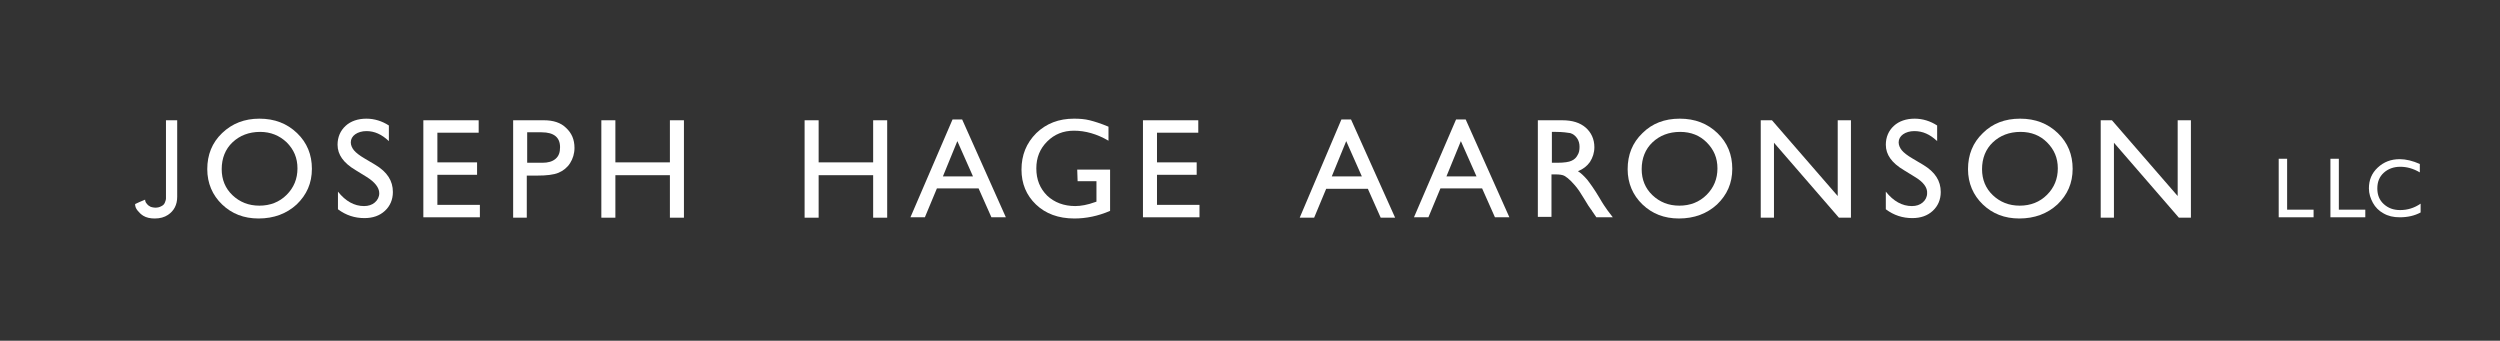
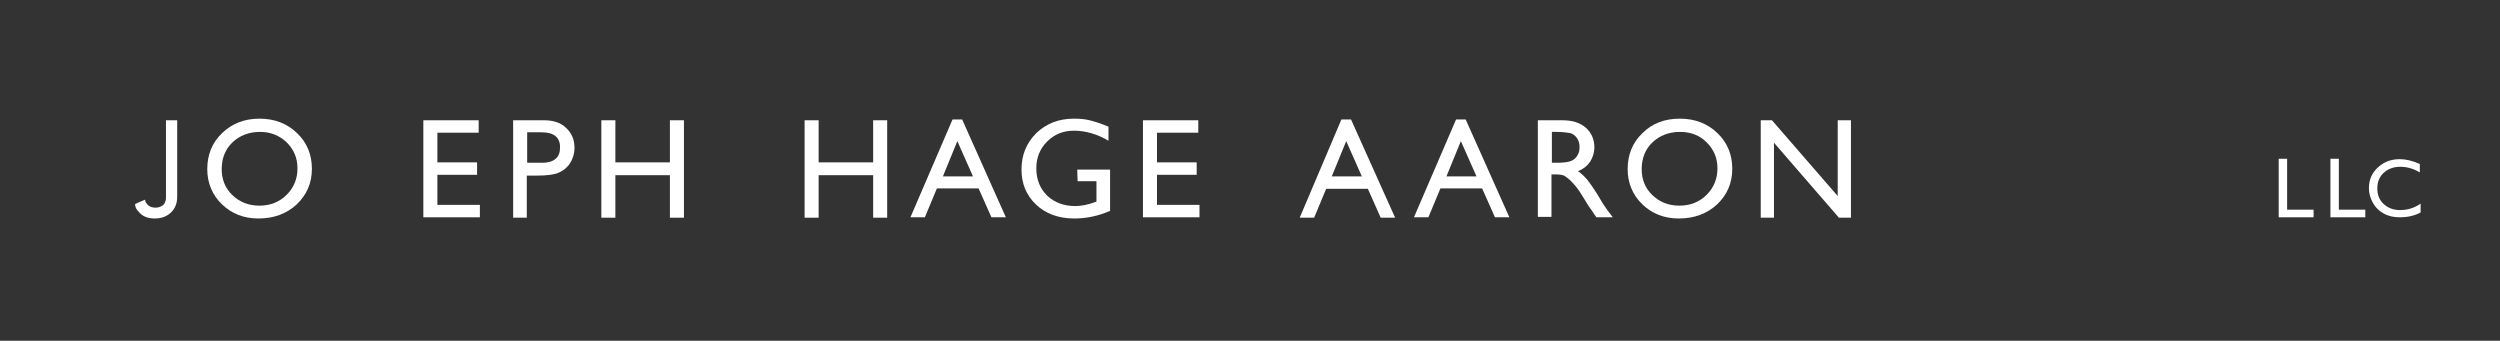
<svg xmlns="http://www.w3.org/2000/svg" id="Layer_5" x="0px" y="0px" viewBox="0 0 623.6 85" style="enable-background:new 0 0 623.6 85;" xml:space="preserve">
  <rect x="0" y="0" width="623.6" height="85" fill="#333333" stroke="none" />
  <style type="text/css">
	.st0{enable-background:new    ;}
	.st1{fill:#FFFFFF;}
</style>
  <g class="st0">
    <path class="st1" d="M603.8,50.8v2.2c-1.5,0.8-3.2,1.2-5.2,1.2c-1.6,0-2.9-0.3-4.1-1c-1.1-0.6-2-1.5-2.6-2.6c-0.6-1.1-1-2.3-1-3.6   c0-2.1,0.7-3.8,2.2-5.2c1.5-1.4,3.3-2.1,5.5-2.1c1.5,0,3.2,0.4,5,1.2V43c-1.7-1-3.3-1.4-4.9-1.4c-1.6,0-3,0.5-4.1,1.5   c-1.1,1-1.6,2.3-1.6,3.9c0,1.6,0.5,2.9,1.6,3.9c1.1,1,2.4,1.5,4.1,1.5C600.5,52.4,602.2,51.9,603.8,50.8z" />
  </g>
  <path class="st1" d="M41.4,48.7L41.4,48.7L41.4,48.7c0,0.4,0,0.6,0,0.8c0,0.4-0.2,0.8-0.3,1.1c-0.2,0.4-0.4,0.6-0.8,0.8  c-0.5,0.3-1,0.4-1.6,0.4c-0.4,0-0.7-0.1-1.1-0.2c-0.4-0.2-0.7-0.4-1-0.8c-0.3-0.3-0.4-0.7-0.4-1c-0.8,0.3-2.1,0.9-2.5,1.1  c0,0.6,0.2,1.1,0.6,1.6c0.4,0.5,0.8,0.9,1.4,1.3c0.8,0.5,1.8,0.7,2.9,0.7c1.3,0,2.4-0.3,3.3-0.9c1.5-1,2.3-2.5,2.3-4.5V30h-2.8  C41.4,30,41.4,48.4,41.4,48.7z" />
  <path class="st1" d="M64.7,29.6c3.8,0,6.9,1.2,9.4,3.6s3.7,5.4,3.7,8.9c0,3.6-1.3,6.5-3.8,8.9c-2.5,2.3-5.7,3.5-9.5,3.5  c-3.7,0-6.7-1.2-9.1-3.5c-2.4-2.3-3.7-5.3-3.7-8.8c0-3.6,1.2-6.6,3.7-9C57.9,30.8,61,29.6,64.7,29.6z M64.9,32.9  c-2.8,0-5.1,0.9-6.9,2.6c-1.8,1.7-2.7,4-2.7,6.7c0,2.6,0.9,4.8,2.7,6.5s4,2.6,6.7,2.6s5-0.9,6.8-2.7s2.7-4,2.7-6.6s-0.9-4.7-2.7-6.5  C69.7,33.8,67.5,32.9,64.9,32.9z" />
-   <path class="st1" d="M91.4,44.1l-2.6-1.6c-1.7-1-2.8-2-3.5-3s-1.1-2.1-1.1-3.4c0-1.9,0.7-3.5,2-4.7s3.1-1.8,5.2-1.8  c2,0,3.9,0.6,5.6,1.7v3.9c-1.8-1.7-3.6-2.5-5.6-2.5c-1.1,0-2.1,0.3-2.8,0.8c-0.7,0.5-1.1,1.2-1.1,2c0,0.7,0.3,1.4,0.8,2  s1.4,1.3,2.6,2l2.7,1.6c3,1.8,4.4,4,4.4,6.8c0,1.9-0.7,3.5-2,4.7s-3,1.8-5.1,1.8c-2.4,0-4.6-0.7-6.6-2.2v-4.4  c1.9,2.4,4.1,3.6,6.5,3.6c1.1,0,2-0.3,2.7-0.9c0.7-0.6,1.1-1.4,1.1-2.3C94.6,46.8,93.5,45.4,91.4,44.1z" />
  <path class="st1" d="M105.6,30h13.8v3.1h-10.3v7.4h9.9v3.1h-9.9v7.5h10.6v3.1h-14.1V30z" />
  <path class="st1" d="M128,54.3V30h7.7c2.3,0,4.2,0.6,5.5,1.9c1.4,1.3,2.1,2.9,2.1,5c0,1.4-0.4,2.7-1.1,3.8c-0.7,1.1-1.7,1.9-2.9,2.4  s-3,0.7-5.3,0.7h-2.6v10.5C131.4,54.3,128,54.3,128,54.3z M135.1,33h-3.6v7.6h3.8c1.4,0,2.5-0.3,3.3-1s1.1-1.6,1.1-2.9  C139.7,34.3,138.2,33,135.1,33z" />
  <path class="st1" d="M167.1,30h3.5v24.3h-3.5V43.7h-13.6v10.6H150V30h3.5v10.5h13.6V30z" />
  <path class="st1" d="M217.8,30h3.5v24.3h-3.5V43.7h-13.6v10.6h-3.5V30h3.5v10.5h13.6V30z" />
  <path class="st1" d="M237.6,29.8h2.4l10.9,24.4h-3.6l-3.2-7.2h-10.4l-3,7.2h-3.6L237.6,29.8z M242.7,44l-3.9-8.8l-3.6,8.8H242.7z" />
  <path class="st1" d="M268.7,42.3h8.2v10.3c-3,1.3-6,1.9-8.9,1.9c-4,0-7.2-1.2-9.6-3.5s-3.6-5.2-3.6-8.7c0-3.6,1.2-6.6,3.7-9.1  c2.5-2.4,5.6-3.6,9.4-3.6c1.4,0,2.7,0.1,3.9,0.4c1.2,0.3,2.8,0.8,4.7,1.6v3.5c-2.9-1.7-5.8-2.5-8.6-2.5c-2.7,0-4.9,0.9-6.7,2.7  c-1.8,1.8-2.7,4-2.7,6.7c0,2.8,0.9,5,2.7,6.8c1.8,1.7,4.2,2.6,7,2.6c1.4,0,3.1-0.3,5-1l0.3-0.1v-5.1h-4.7L268.7,42.3L268.7,42.3z" />
  <path class="st1" d="M285.1,30h13.8v3.1h-10.3v7.4h9.9v3.1h-9.9v7.5h10.6v3.1h-14.1V30z" />
  <path class="st1" d="M363.2,29.8h2.4l10.9,24.4h-3.6l-3.2-7.2h-10.4l-3,7.2h-3.6L363.2,29.8z M368.3,44l-3.9-8.8l-3.6,8.8H368.3z" />
  <path class="st1" d="M334.6,29.8h2.4l11,24.5h-3.6l-3.2-7.2h-10.4l-3,7.2h-3.6L334.6,29.8z M339.7,44l-3.9-8.8l-3.6,8.8H339.7z" />
  <path class="st1" d="M383.6,54.3V30h6.1c2.5,0,4.4,0.6,5.8,1.8c1.4,1.2,2.2,2.9,2.2,4.9c0,1.4-0.4,2.6-1.1,3.7c-0.7,1-1.7,1.8-3,2.3  c0.8,0.5,1.5,1.2,2.3,2.1c0.7,0.9,1.8,2.4,3.1,4.6c0.8,1.4,1.5,2.4,2,3.1l1.3,1.7h-4.1l-1.1-1.6c0-0.1-0.1-0.2-0.2-0.3l-0.7-1  l-1.1-1.8l-1.2-1.9c-0.7-1-1.4-1.8-2-2.4c-0.6-0.6-1.1-1-1.6-1.3s-1.3-0.4-2.4-0.4H387v10.6h-3.4V54.3z M388.1,32.9h-1v7.7h1.3  c1.8,0,3-0.2,3.6-0.5c0.7-0.3,1.2-0.8,1.5-1.4c0.4-0.6,0.5-1.3,0.5-2.1s-0.2-1.5-0.6-2.1s-1-1.1-1.7-1.3  C391.1,33.1,389.8,32.9,388.1,32.9z" />
  <path class="st1" d="M419,29.6c3.8,0,6.9,1.2,9.4,3.6s3.7,5.4,3.7,8.9c0,3.6-1.3,6.5-3.8,8.9c-2.5,2.3-5.7,3.5-9.5,3.5  c-3.7,0-6.7-1.2-9.1-3.5s-3.7-5.3-3.7-8.8c0-3.6,1.2-6.6,3.7-9C412.1,30.8,415.2,29.6,419,29.6z M419.1,32.9c-2.8,0-5.1,0.9-6.9,2.6  c-1.8,1.7-2.7,4-2.7,6.7c0,2.6,0.9,4.8,2.7,6.5c1.8,1.7,4,2.6,6.7,2.6s5-0.9,6.8-2.7s2.7-4,2.7-6.6s-0.9-4.7-2.7-6.5  C424,33.8,421.8,32.9,419.1,32.9z" />
  <path class="st1" d="M458.4,30h3.3v24.3h-3l-16.2-18.7v18.7h-3.3V30h2.8l16.4,18.9L458.4,30L458.4,30z" />
-   <path class="st1" d="M477.6,44.1l-2.6-1.6c-1.7-1-2.8-2-3.5-3s-1.1-2.1-1.1-3.4c0-1.9,0.7-3.5,2-4.7s3.1-1.8,5.2-1.8  c2,0,3.9,0.6,5.6,1.7v3.9c-1.8-1.7-3.6-2.5-5.7-2.5c-1.1,0-2.1,0.3-2.8,0.8c-0.7,0.5-1.1,1.2-1.1,2c0,0.7,0.3,1.4,0.8,2  s1.4,1.3,2.6,2l2.7,1.6c3,1.8,4.4,4,4.4,6.8c0,1.9-0.7,3.5-2,4.7s-3,1.8-5.1,1.8c-2.4,0-4.6-0.7-6.6-2.2v-4.4  c1.9,2.4,4.1,3.6,6.5,3.6c1.1,0,2-0.3,2.7-0.9c0.7-0.6,1.1-1.4,1.1-2.3C480.8,46.8,479.8,45.4,477.6,44.1z" />
-   <path class="st1" d="M503.9,29.6c3.8,0,6.9,1.2,9.4,3.6s3.7,5.4,3.7,8.9c0,3.6-1.3,6.5-3.8,8.9c-2.5,2.3-5.7,3.5-9.5,3.5  c-3.7,0-6.7-1.2-9.1-3.5s-3.7-5.3-3.7-8.8c0-3.6,1.2-6.6,3.7-9C497,30.8,500.1,29.6,503.9,29.6z M504,32.9c-2.8,0-5.1,0.9-6.9,2.6  c-1.8,1.7-2.7,4-2.7,6.7c0,2.6,0.9,4.8,2.7,6.5c1.8,1.7,4,2.6,6.7,2.6s5-0.9,6.8-2.7c1.8-1.8,2.7-4,2.7-6.6s-0.9-4.7-2.7-6.5  C508.9,33.8,506.7,32.9,504,32.9z" />
-   <path class="st1" d="M543.2,30h3.3v24.3h-3l-16.2-18.7v18.7H524V30h2.8l16.4,18.9V30z" />
  <path class="st1" d="M568.4,39.6h2.1v12.7h6.6v1.9h-8.7L568.4,39.6L568.4,39.6z" />
  <path class="st1" d="M581.3,39.6h2.1v12.7h6.6v1.9h-8.7L581.3,39.6L581.3,39.6z" />
</svg>